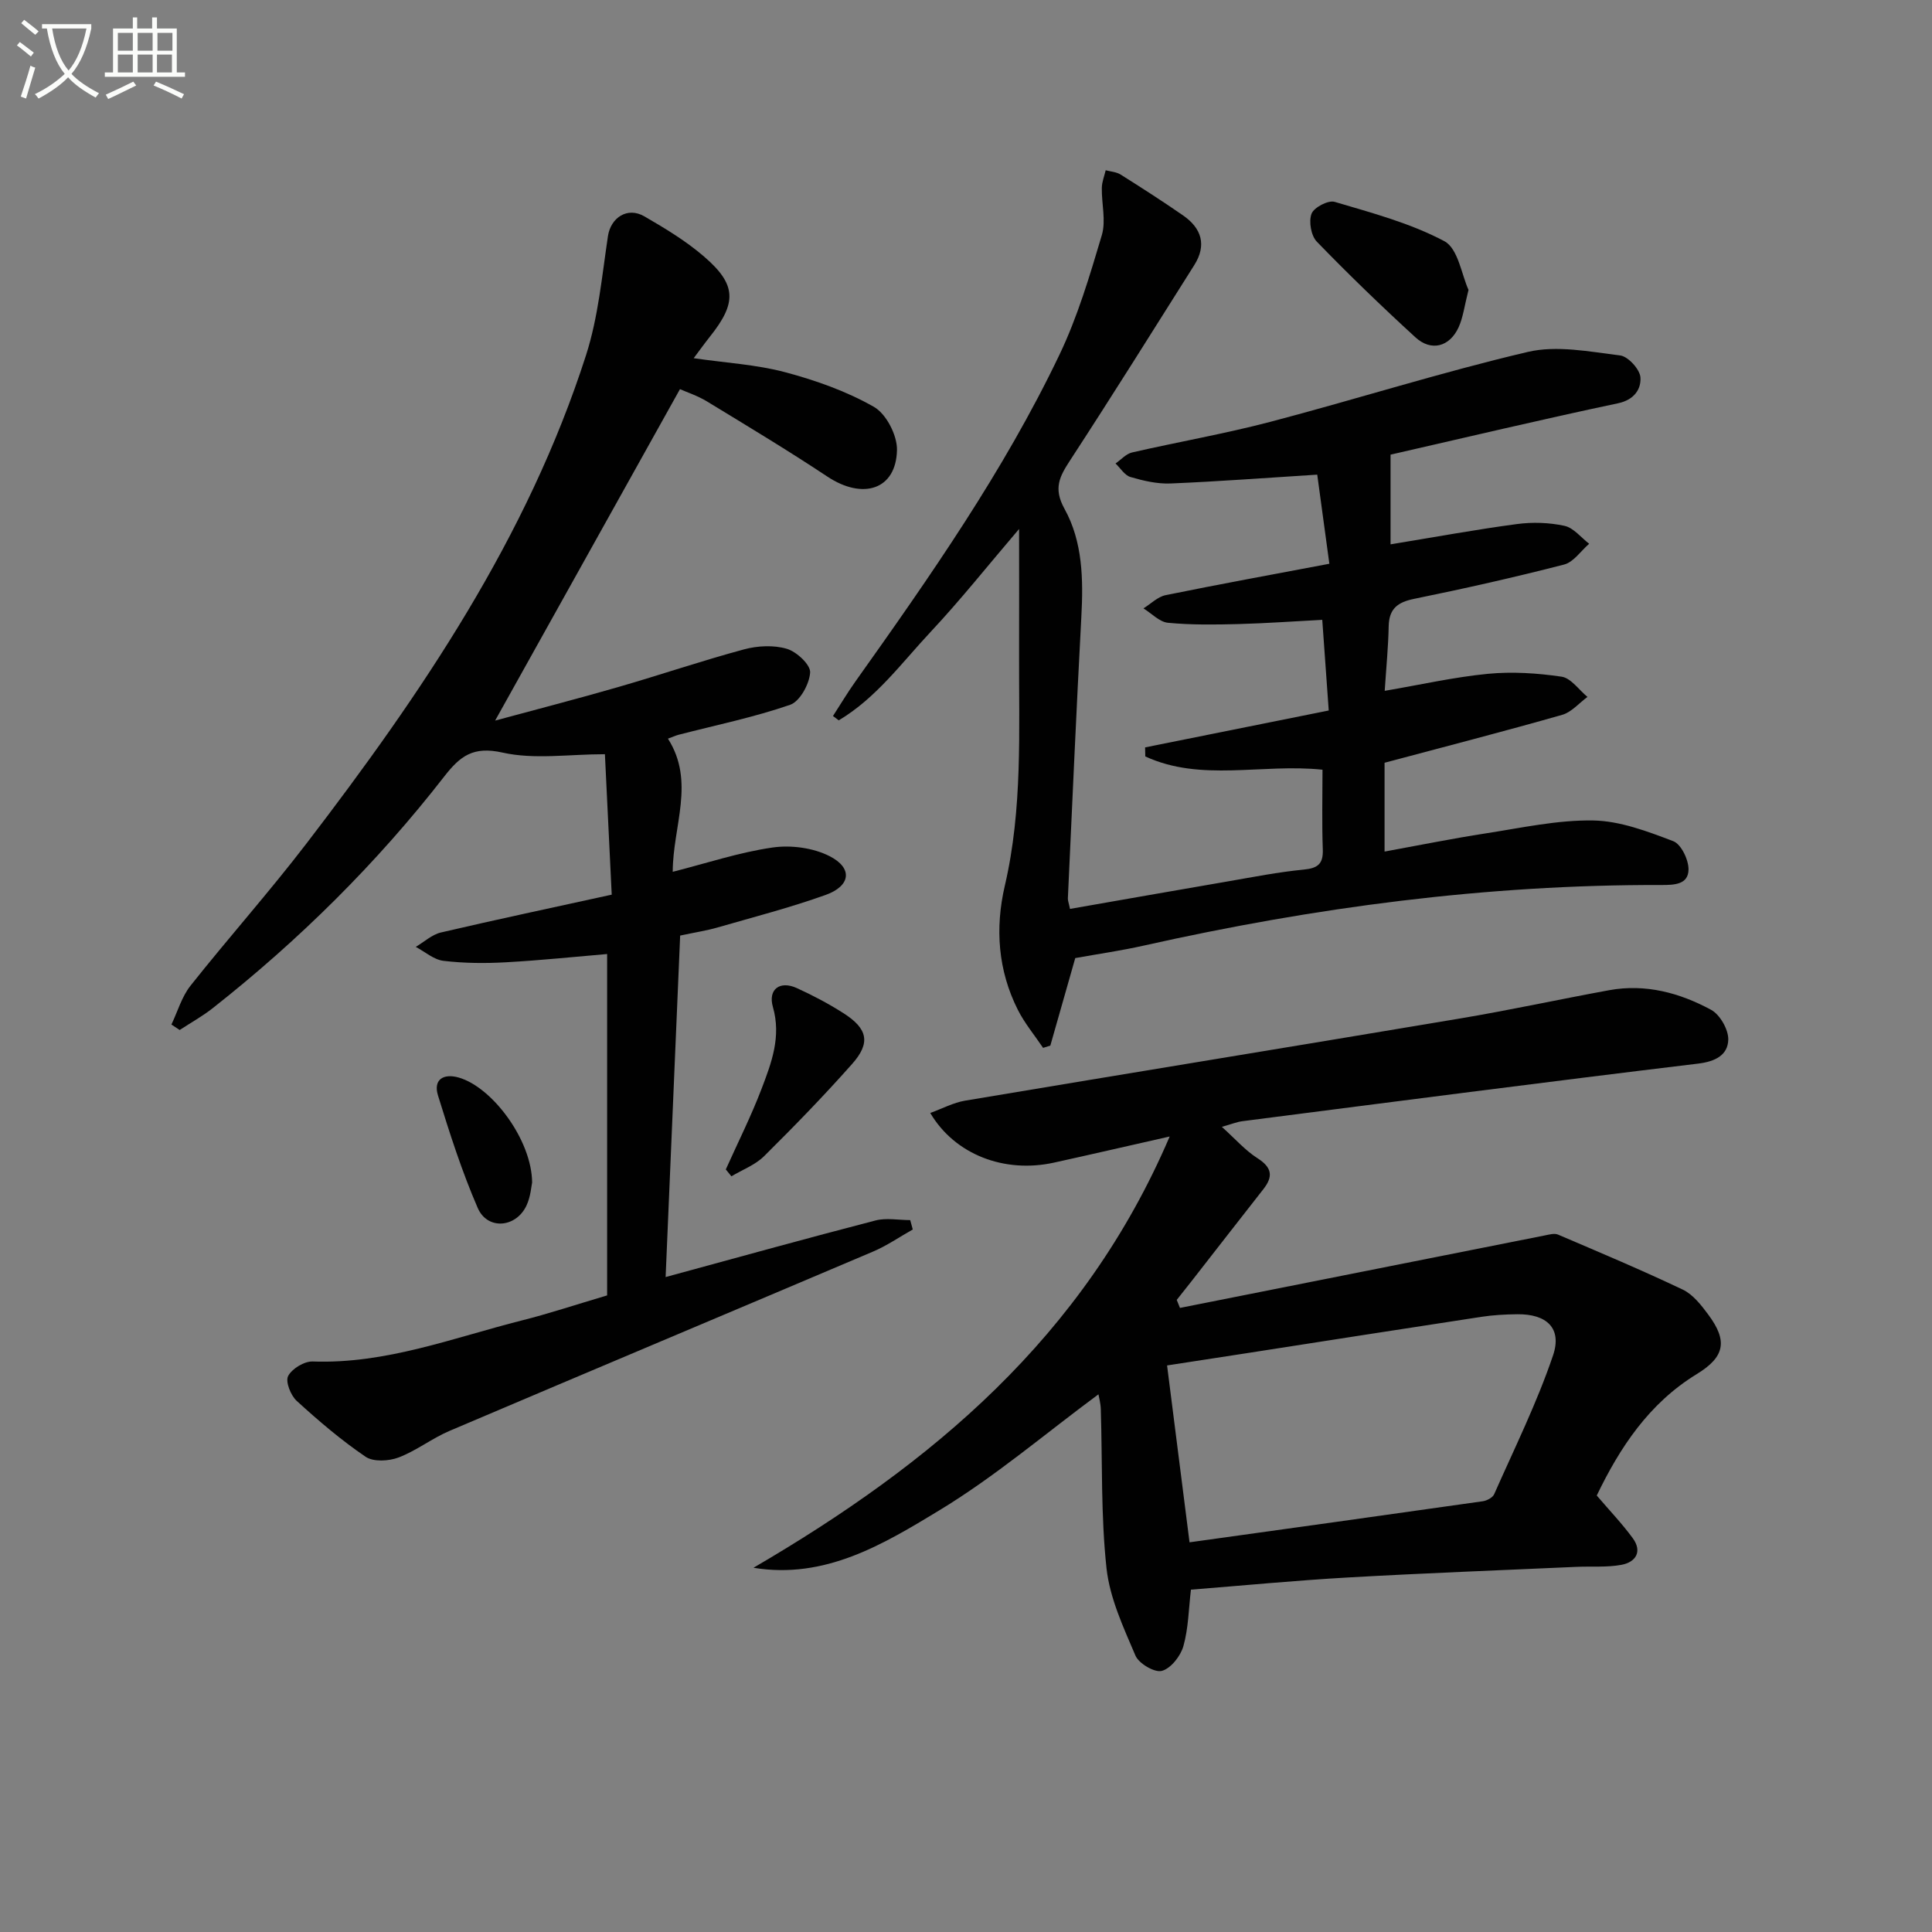
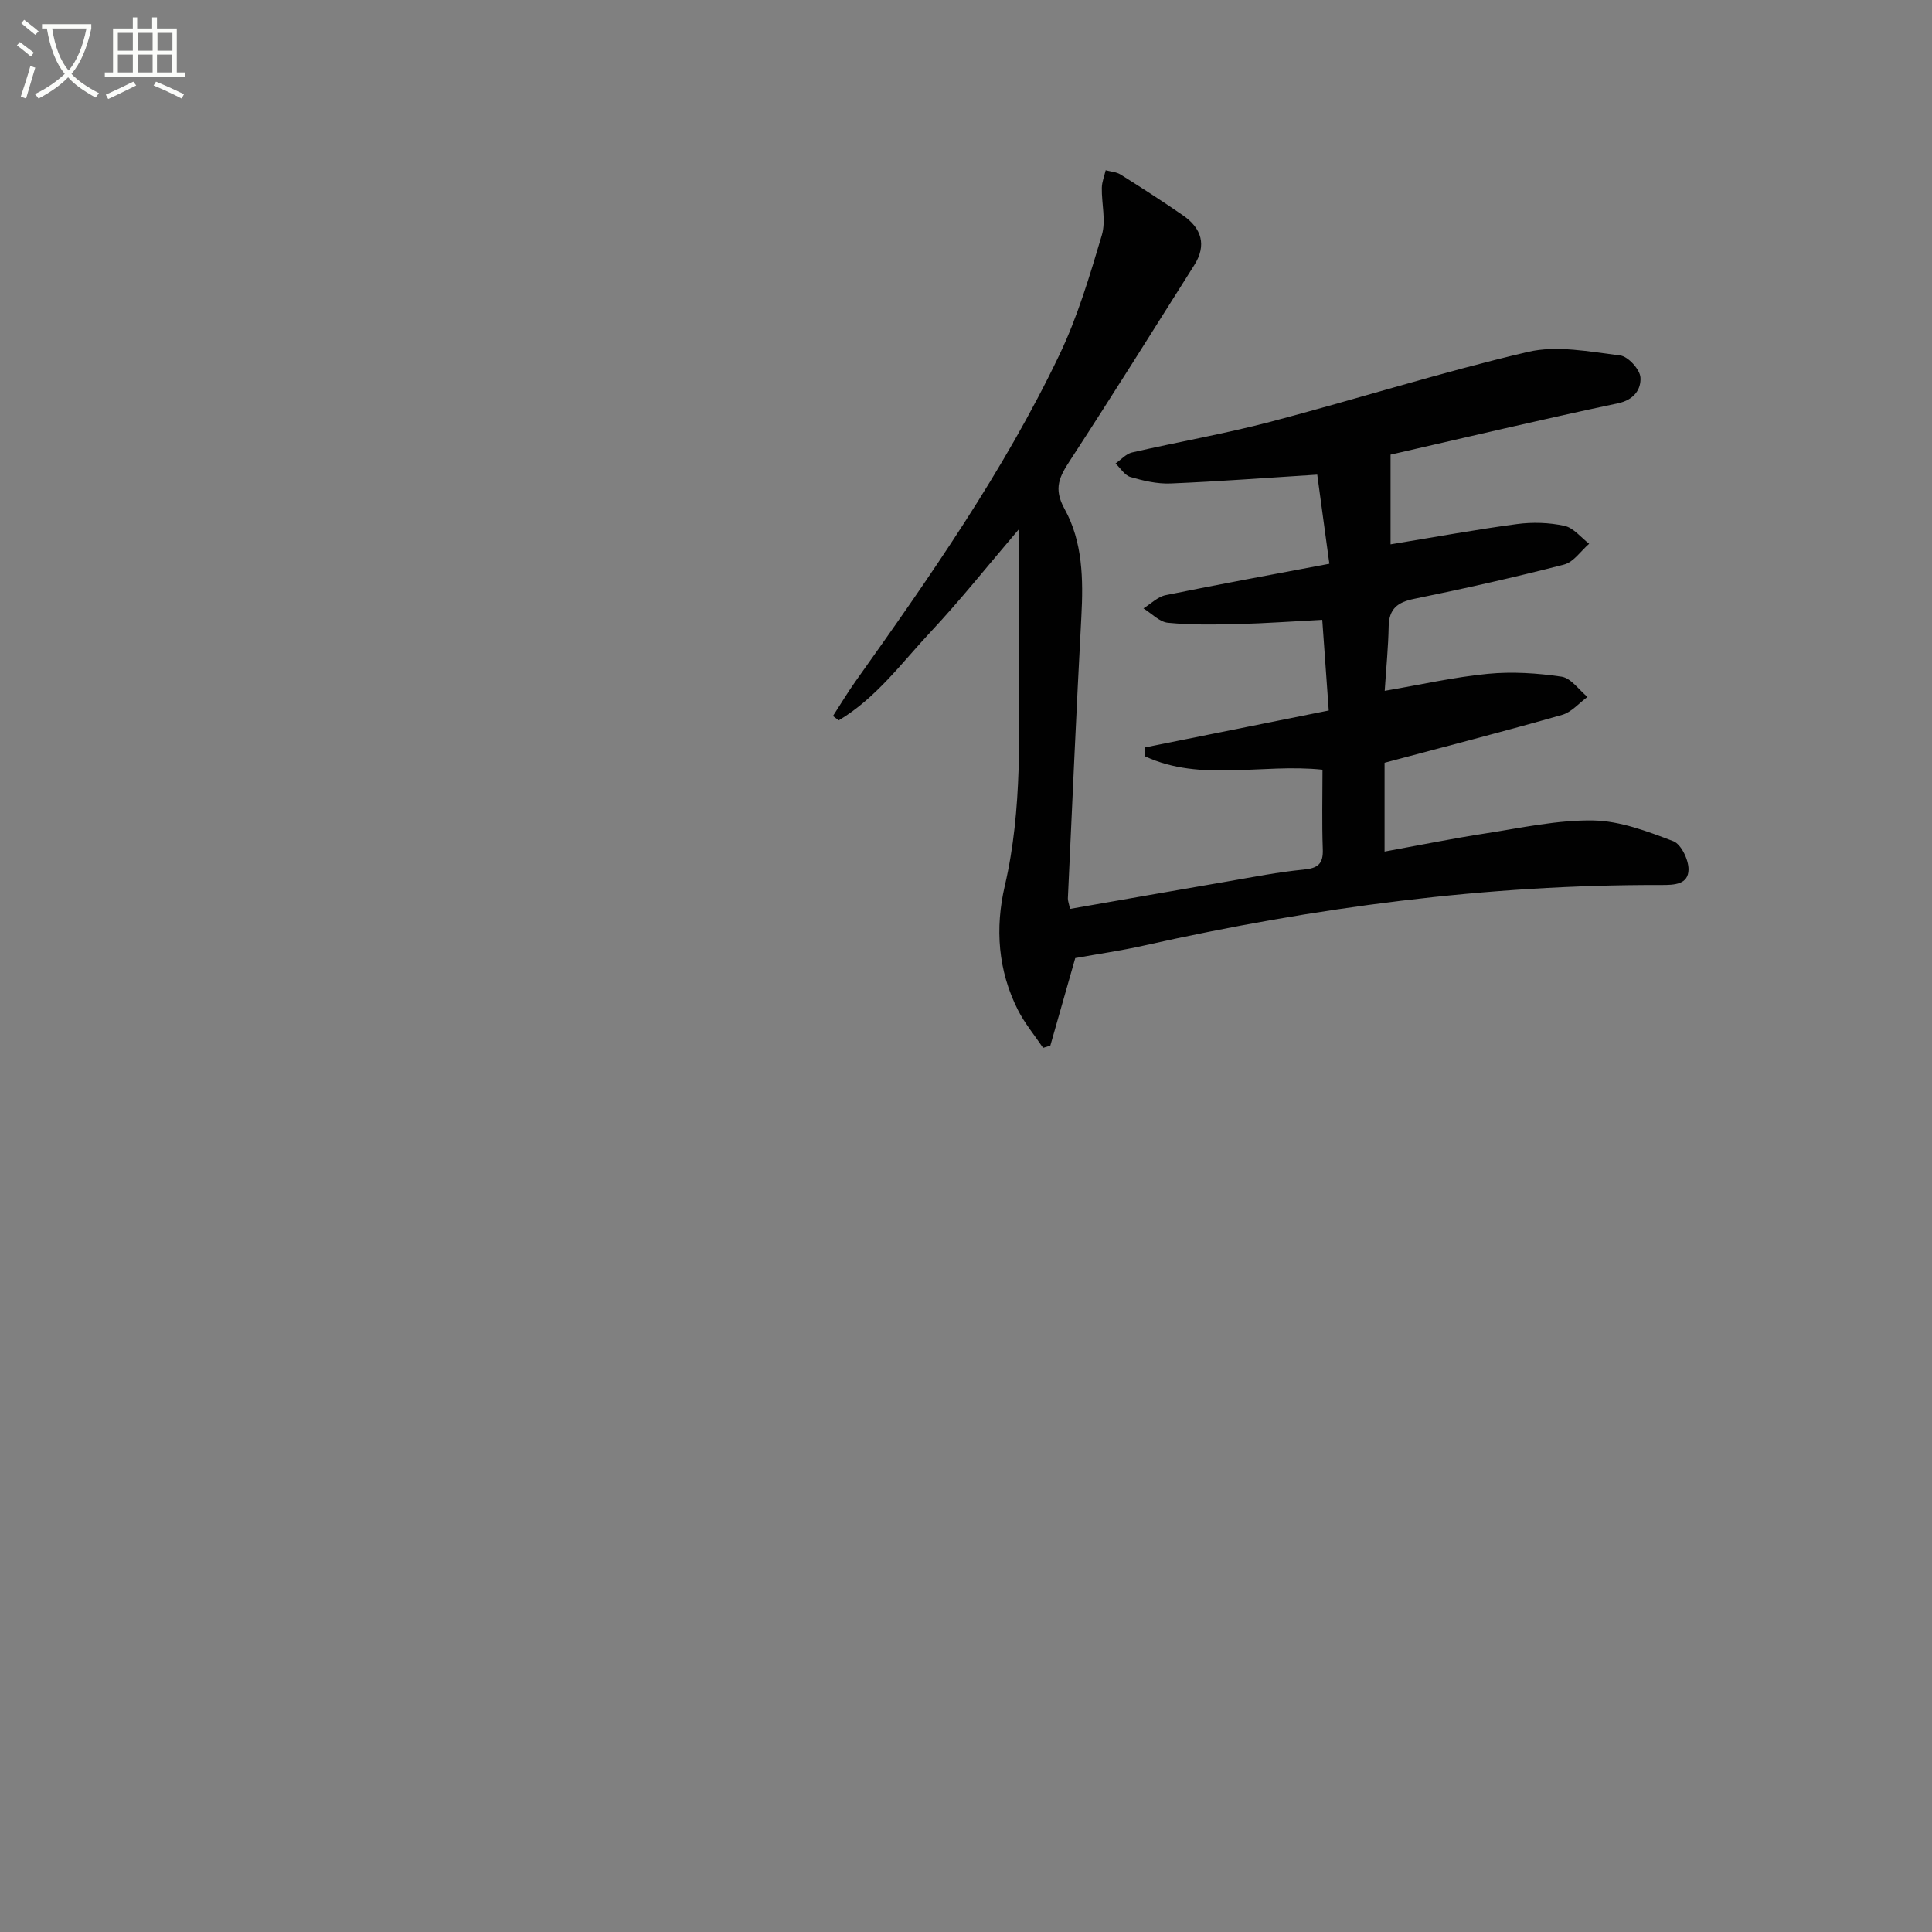
<svg xmlns="http://www.w3.org/2000/svg" enable-background="new 0 0 400 400" viewBox="0 0 400 400">
  <rect x="0" y="0" width="400" height="400" fill="#808080" stroke="none" />
  <path d="m6.4 11.7c-1-.8-1.9-1.6-2.9-2.3l.6-.7c.9.7 1.9 1.4 2.9 2.2zm-2.1 8.3c.7-2.1 1.4-4.2 2-6.4.2.1.6.3 1 .4-.7 2.3-1.3 4.4-1.9 6.4zm3-12.8c-1.1-.9-2.1-1.7-2.9-2.4l.6-.7c1 .8 2 1.5 3 2.4zm1.4-1.3v-.9h10.2v.9c-.9 4.2-2.3 7.3-4.1 9.4 1.3 1.4 3.2 2.7 5.7 4-.2.2-.4.5-.7.9-2.5-1.4-4.4-2.7-5.7-4.2-1.4 1.5-3.5 3-6.1 4.4 0 0 0 0-.1-.1-.3-.4-.5-.7-.7-.8 2.7-1.3 4.7-2.8 6.2-4.2-1.8-2.2-3-5.3-3.7-9.4zm9.2 0h-7.1c.6 3.8 1.7 6.7 3.4 8.7 1.7-2 2.9-4.8 3.7-8.7z" fill="#fbfcfa" />
  <path d="m31.6 3.6h.9v2.3h4.1v9.1h1.7v.9h-16.6v-.9h1.7v-9.1h4.1v-2.3h.9v2.3h3.1v-2.3zm-4 13.3.6.8c-1.9.9-3.8 1.9-5.8 2.8-.2-.3-.3-.6-.5-.9 2-.9 3.9-1.8 5.7-2.7zm-3.2-10.1v3.7h3.1v-3.7zm0 4.5v3.7h3.1v-3.7zm4.1-4.5v3.7h3.1v-3.7zm0 4.5v3.7h3.1v-3.7zm9.1 9.1c-2.1-1.1-4.1-2-5.8-2.7l.5-.8c2.2.9 4.1 1.8 5.8 2.6zm-1.9-13.6h-3.1v3.7h3.1zm-3.2 4.5v3.7h3.1v-3.7z" fill="#fbfcfa" />
  <g fill="#010101">
-     <path d="m156 324.59c36.72-21.44 68.34-47.6 86.17-89.29-8.87 2-16.41 3.75-23.96 5.41-10.24 2.25-20.51-1.64-25.61-10.28 2.5-.91 4.78-2.14 7.2-2.55 34.18-5.73 68.4-11.29 102.58-17.03 10.3-1.73 20.51-3.96 30.78-5.84 7.52-1.37 14.6.54 21.1 4.06 1.85 1 3.62 4.11 3.56 6.2-.1 3.17-2.66 4.51-6.25 4.94-31.46 3.79-62.89 7.88-94.33 11.92-1.12.14-2.21.59-4.27 1.17 2.78 2.5 4.83 4.87 7.37 6.49 3 1.91 3.31 3.76 1.23 6.41-5.02 6.4-10.01 12.82-15.01 19.23-.97 1.24-1.95 2.46-2.93 3.7.22.55.45 1.1.67 1.66 25.17-5 50.33-10.01 75.5-15 .91-.18 2.01-.5 2.77-.18 8.66 3.7 17.34 7.35 25.83 11.39 2.12 1.01 3.83 3.22 5.3 5.2 4.02 5.42 3.43 8.72-2.39 12.28-9.95 6.09-15.96 15.27-20.72 25.15 2.65 3.11 5.26 5.83 7.46 8.84 2.03 2.79.6 4.96-2.34 5.51-3.02.56-6.19.28-9.3.42-15.78.71-31.56 1.3-47.33 2.2-10.77.61-21.52 1.65-32.51 2.52-.47 3.95-.51 7.96-1.56 11.69-.58 2.06-2.6 4.63-4.47 5.13-1.49.4-4.76-1.52-5.46-3.17-2.49-5.85-5.32-11.9-5.99-18.1-1.18-10.87-.84-21.91-1.18-32.88-.04-1.28-.39-2.55-.49-3.11-10.94 8.08-21.39 17.03-33.01 24.06-11.55 7-23.59 14.29-38.41 11.85zm90.28-5.27c20.63-2.87 40.67-5.65 60.7-8.5.86-.12 2.06-.75 2.37-1.46 4.21-9.52 8.86-18.91 12.19-28.74 1.91-5.65-1.33-8.59-7.41-8.52-2.49.03-4.99.16-7.45.54-16.23 2.47-32.45 5.02-48.68 7.54-5.48.85-10.96 1.69-16.37 2.52 1.58 12.38 3.07 24.17 4.65 36.62z" />
-     <path d="m125.7 268.2c0-23.62 0-47.17 0-70.68-6.51.55-13.71 1.31-20.93 1.71-4.31.24-8.69.21-12.96-.3-2-.24-3.83-1.88-5.73-2.89 1.73-1.02 3.34-2.54 5.21-2.98 11.61-2.71 23.29-5.18 35.36-7.83-.47-9.67-.93-19.2-1.41-29.08-7.44 0-14.59 1.14-21.17-.33-6.09-1.37-8.79.69-12.1 4.95-13.95 17.95-30.03 33.85-47.89 47.93-2.15 1.7-4.58 3.04-6.88 4.55-.57-.38-1.14-.75-1.71-1.13 1.29-2.7 2.14-5.76 3.95-8.04 7.86-9.91 16.29-19.37 23.98-29.4 23.85-31.11 45.79-63.4 57.92-101.17 2.53-7.89 3.29-16.37 4.53-24.63.57-3.79 4-6.13 7.53-4.09 4.3 2.49 8.63 5.1 12.37 8.33 6.76 5.82 6.81 9.57 1.18 16.62-1.02 1.28-1.97 2.61-3.33 4.42 6.73.98 13 1.32 18.93 2.9 6.35 1.69 12.73 3.95 18.39 7.18 2.56 1.46 4.84 5.91 4.77 8.95-.18 8.19-7.05 10.37-14.43 5.47-8.15-5.41-16.55-10.46-24.91-15.55-1.96-1.19-4.2-1.92-5.59-2.54-12.69 22.76-25.27 45.31-38.27 68.62 8.52-2.31 16.99-4.49 25.4-6.92 8.74-2.52 17.37-5.46 26.15-7.83 2.8-.75 6.13-.92 8.85-.11 2.03.6 4.92 3.3 4.82 4.9-.15 2.38-2.12 5.99-4.14 6.69-7.5 2.59-15.33 4.2-23.04 6.19-.62.16-1.21.44-2.26.82 5.7 8.93 1.01 18.1.99 27.57 7.04-1.79 13.75-4.03 20.65-5.03 3.82-.55 8.42.05 11.83 1.79 4.85 2.47 4.38 6.17-.83 8.03-7.33 2.62-14.9 4.58-22.39 6.74-2.22.64-4.53.99-7.72 1.67-.98 23.15-1.98 46.47-3.01 70.7 15-4.08 29.19-8.02 43.43-11.71 2.26-.59 4.8-.08 7.21-.08.18.65.36 1.3.53 1.94-2.75 1.55-5.39 3.38-8.28 4.6-29.19 12.4-58.43 24.67-87.61 37.09-3.65 1.55-6.89 4.12-10.58 5.52-2.02.76-5.2.94-6.81-.15-5.05-3.43-9.75-7.44-14.27-11.57-1.24-1.13-2.37-3.99-1.78-5.14.79-1.53 3.35-3.08 5.09-3.02 15.13.55 29.04-4.89 43.31-8.5 5.5-1.38 10.86-3.17 17.65-5.18z" />
    <path d="m221.53 188.18c11.1-1.94 21.87-3.84 32.65-5.69 5.23-.9 10.46-1.94 15.73-2.45 2.95-.28 4.08-1.19 3.96-4.22-.2-5.44-.06-10.89-.06-16.46-12.56-1.32-25.14 2.59-36.69-2.75-.01-.62-.02-1.25-.04-1.87 12.43-2.5 24.86-5 38.02-7.64-.42-5.92-.87-12.14-1.34-18.77-6 .31-11.73.73-17.48.88-4.82.12-9.67.19-14.46-.27-1.77-.17-3.39-1.94-5.08-2.98 1.52-.94 2.94-2.4 4.59-2.74 11.03-2.25 22.11-4.27 33.9-6.5-.86-6.31-1.69-12.44-2.51-18.45-10.54.66-20.45 1.42-30.39 1.83-2.75.11-5.61-.56-8.28-1.34-1.2-.35-2.07-1.83-3.09-2.8 1.13-.78 2.17-1.99 3.41-2.28 9.54-2.19 19.2-3.87 28.66-6.35 17.8-4.68 35.38-10.27 53.29-14.47 6.01-1.41 12.77-.05 19.11.73 1.66.2 4.12 2.91 4.21 4.58.14 2.38-1.27 4.62-4.67 5.33-15.89 3.36-31.69 7.12-47.07 10.63v18.57c9.27-1.52 17.69-3.07 26.18-4.2 3.22-.43 6.66-.32 9.83.37 1.89.41 3.42 2.42 5.11 3.71-1.72 1.48-3.22 3.79-5.18 4.3-10.28 2.65-20.64 4.98-31.04 7.1-3.46.7-5.22 2.06-5.29 5.71-.08 4.27-.51 8.54-.82 13.34 7.4-1.26 14.33-2.84 21.34-3.52 5.04-.49 10.26-.15 15.28.59 1.95.29 3.58 2.73 5.36 4.19-1.74 1.27-3.3 3.16-5.24 3.71-12.1 3.45-24.29 6.59-36.77 9.92v18.39c7.13-1.3 14.02-2.7 20.96-3.77 7.38-1.14 14.83-2.79 22.22-2.67 5.58.09 11.26 2.26 16.6 4.29 1.62.62 3.17 3.84 3.15 5.85-.03 3.11-2.88 3.23-5.61 3.22-36.21-.1-71.87 4.63-107.15 12.54-4.67 1.05-9.43 1.73-14.21 2.59-1.74 6.11-3.45 12.11-5.16 18.12-.5.16-1 .32-1.5.47-1.75-2.61-3.8-5.06-5.21-7.84-4.14-8.19-4.76-16.95-2.71-25.74 3.71-15.93 2.89-32.08 2.95-48.2.03-8.14 0-16.28 0-25.65-6.55 7.67-12.15 14.73-18.29 21.28-6.02 6.43-11.31 13.74-19.05 18.34-.4-.3-.8-.6-1.19-.9 1.55-2.39 3-4.83 4.65-7.15 15.42-21.7 30.7-43.52 42.22-67.61 3.77-7.87 6.29-16.39 8.79-24.79.89-3-.06-6.52 0-9.8.02-1.22.52-2.43.8-3.64 1.04.28 2.22.34 3.09.89 4.36 2.74 8.7 5.53 12.93 8.46 3.83 2.65 4.94 6.14 2.32 10.29-8.51 13.49-16.97 27.02-25.68 40.38-2.2 3.38-3.55 5.8-1.18 10.09 3.77 6.8 3.9 14.6 3.48 22.36-1.04 19.43-1.89 38.86-2.79 58.3-.01.46.19.94.44 2.16z" />
-     <path d="m304.04 60.02c-.85 3.34-1.12 5.71-2.06 7.76-1.86 4.05-5.68 5.04-8.93 2.06-6.99-6.4-13.83-13-20.42-19.81-1.19-1.23-1.7-4.17-1.09-5.78.49-1.3 3.45-2.85 4.78-2.46 7.72 2.29 15.67 4.4 22.71 8.14 2.86 1.51 3.59 7 5.01 10.09z" />
-     <path d="m150.27 242.12c2.5-5.57 5.25-11.04 7.42-16.73 2.05-5.38 4.09-10.77 2.33-16.91-1.05-3.68 1.46-5.49 4.92-3.92 3.33 1.51 6.58 3.23 9.66 5.19 5.05 3.21 5.71 6.15 1.83 10.52-5.84 6.59-11.98 12.91-18.24 19.11-1.83 1.81-4.48 2.8-6.76 4.16-.39-.48-.78-.95-1.16-1.42z" />
-     <path d="m110.17 244.83c-.16.68-.29 2.91-1.18 4.79-2.18 4.61-8.08 5.08-10.08.48-3.27-7.54-5.8-15.43-8.23-23.3-1.02-3.31 1.15-4.61 4.31-3.7 6.97 2.01 15.12 12.98 15.18 21.73z" />
  </g>
</svg>